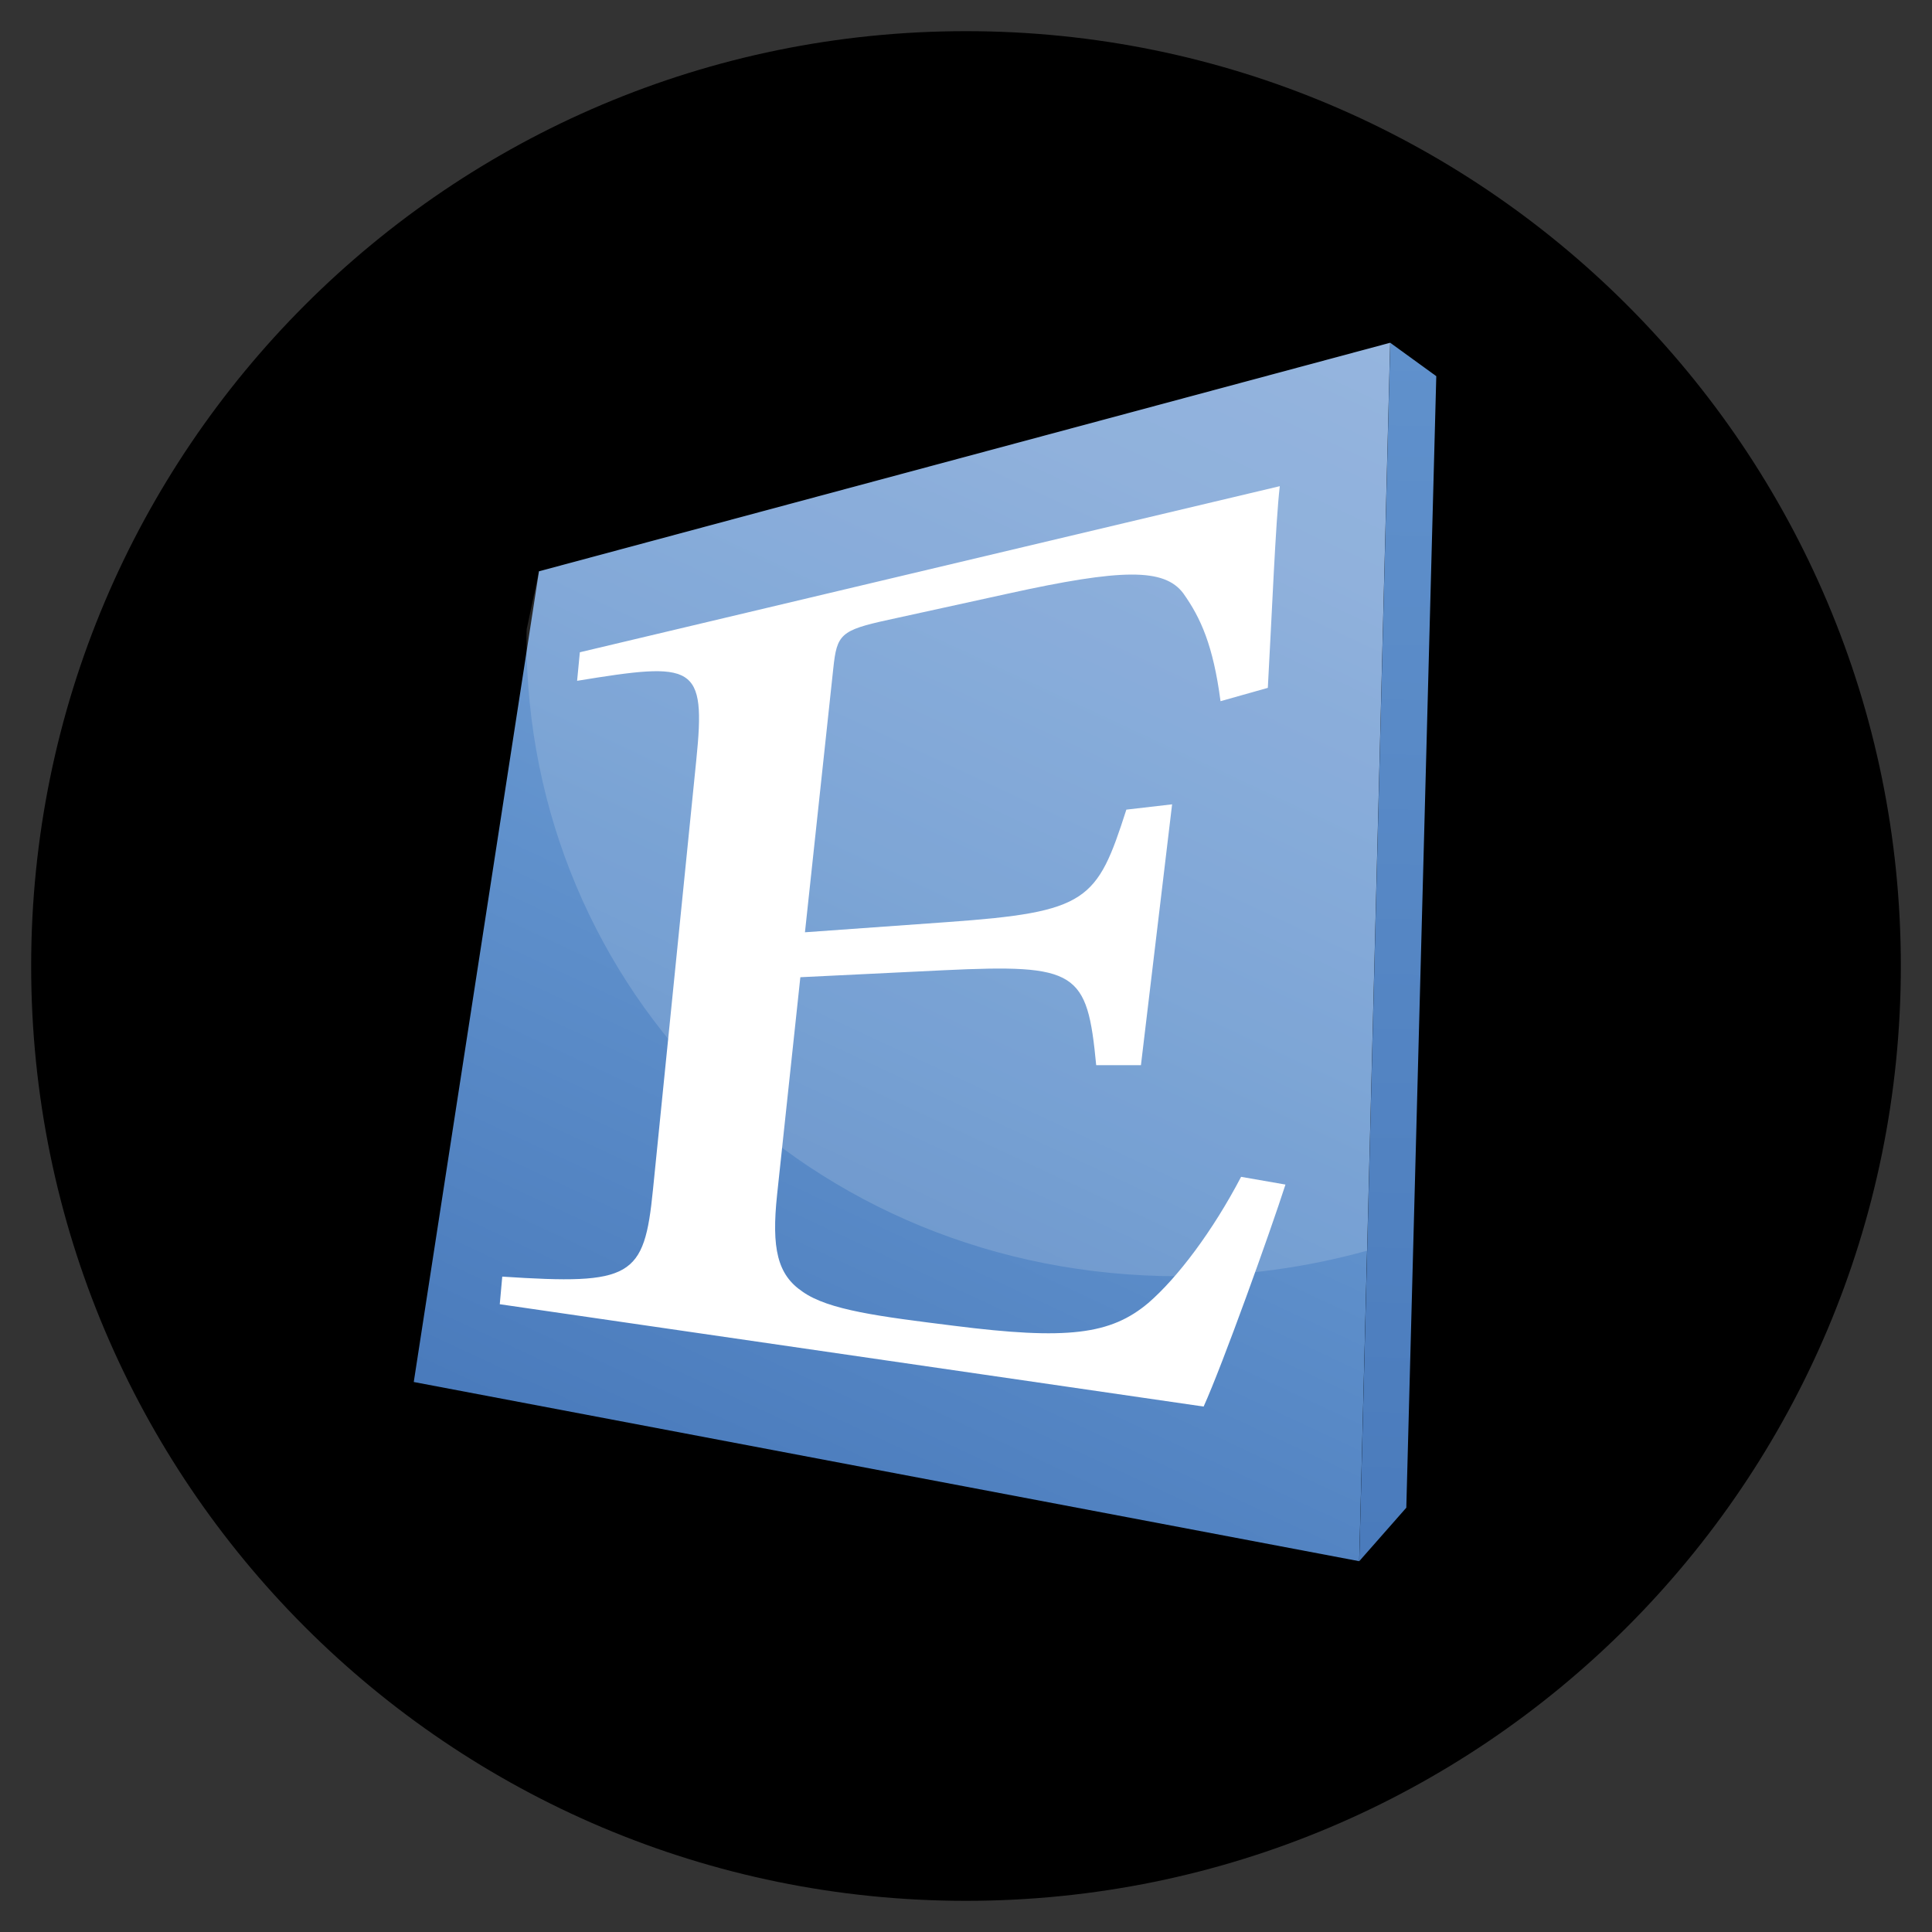
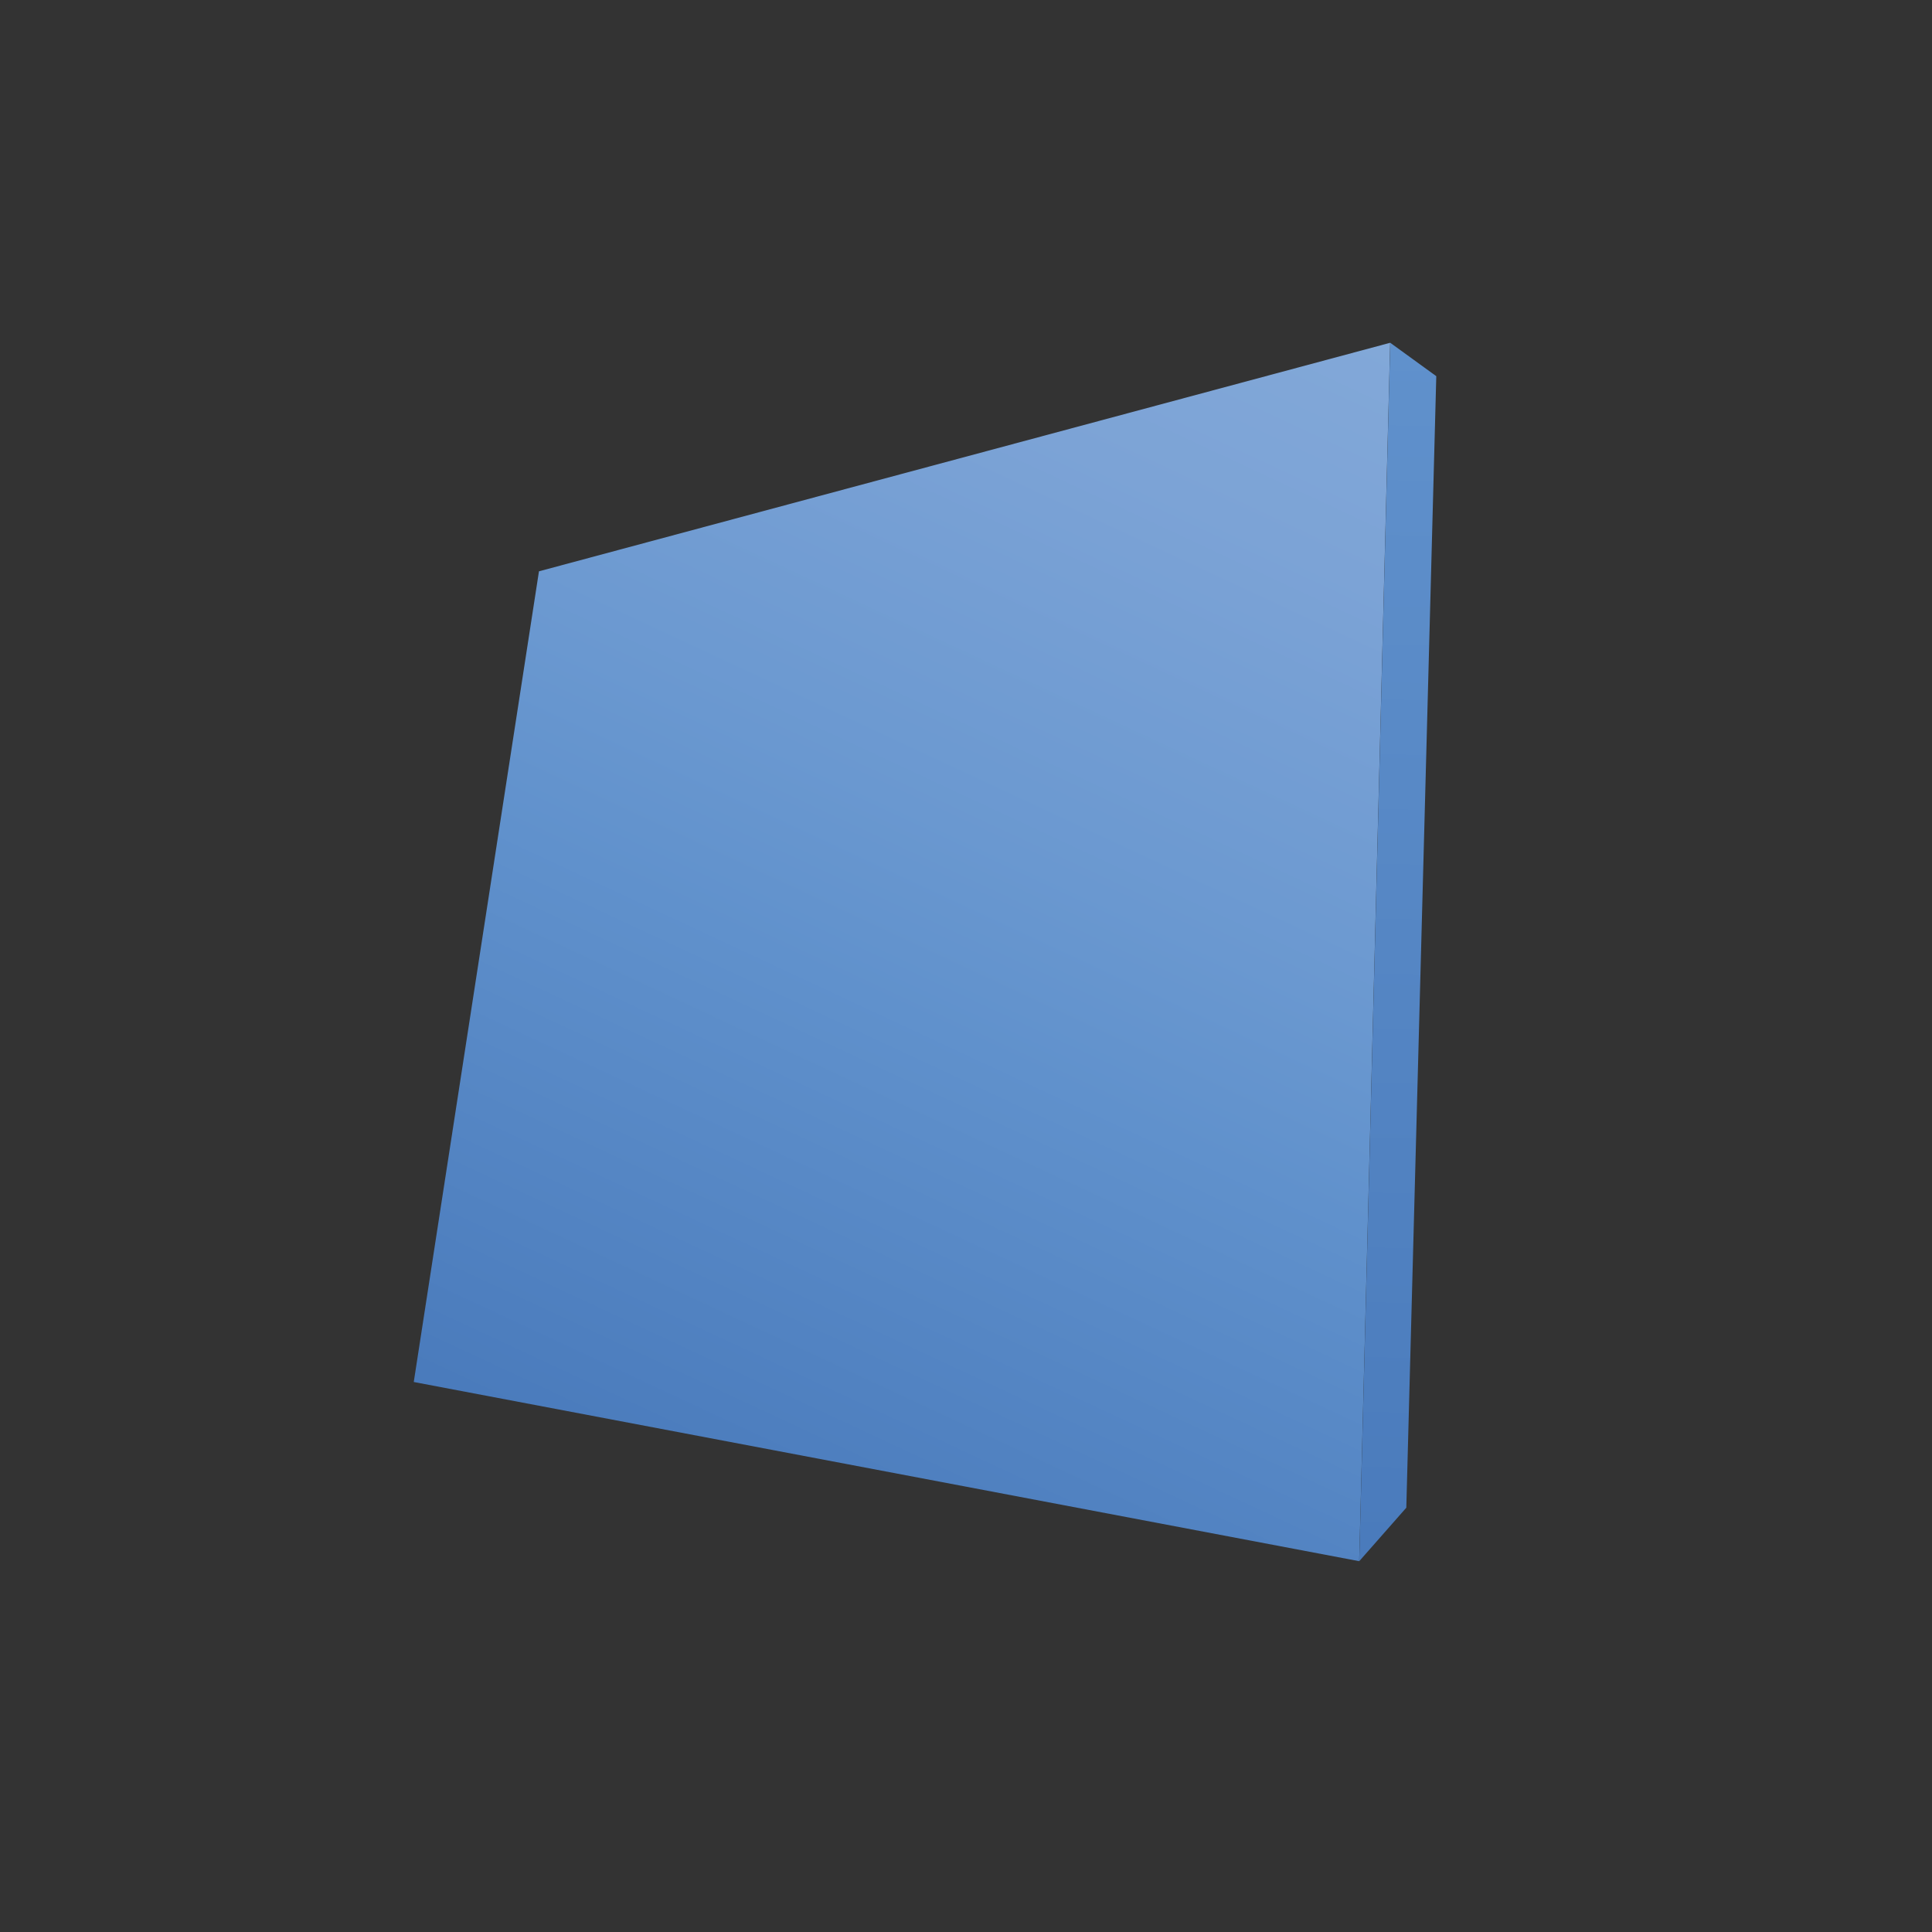
<svg xmlns="http://www.w3.org/2000/svg" width="31" height="31" viewBox="0 0 31 31" fill="none">
  <rect x="0" y="0" width="31" height="31" fill="#333333" stroke="none" />
-   <path d="M0.5 15.5C0.5 7.216 7.216 0.5 15.5 0.5V0.5C23.784 0.5 30.5 7.216 30.5 15.5V15.5C30.5 23.784 23.784 30.5 15.5 30.5V30.5C7.216 30.5 0.5 23.784 0.5 15.5V15.5Z" fill="black" />
-   <path d="M20.963 11.338L20.812 18.308C20.812 18.308 20.587 15.559 20.963 11.338Z" fill="white" />
  <path d="M8.648 9.167L22.306 5.5L21.809 25.05L6.639 22.175L8.648 9.167Z" fill="url(#paint0_linear)" />
  <path d="M22.307 5.5L23.046 6.036L22.565 24.192L21.81 25.05L22.307 5.5Z" fill="url(#paint1_linear)" />
-   <path opacity="0.15" d="M8.648 9.167L8.451 10.097C8.451 10.14 8.447 10.184 8.447 10.227C8.447 15.889 12.97 20.478 18.921 20.478C19.94 20.478 20.954 20.34 21.936 20.068L22.306 5.5L8.648 9.167Z" fill="white" />
-   <path d="M20.626 19.007C20.381 19.769 19.619 21.892 19.313 22.569L8.019 20.927L8.059 20.484C10.139 20.62 10.337 20.501 10.477 19.091L11.172 12.199C11.331 10.642 11.143 10.617 9.26 10.924L9.304 10.466L20.535 7.801C20.468 8.369 20.407 9.889 20.343 11.037L19.584 11.251C19.466 10.355 19.267 9.916 18.987 9.521C18.683 9.115 18.006 9.121 16.169 9.526L14.257 9.945C13.484 10.113 13.429 10.18 13.371 10.721L12.916 14.959L15.205 14.795C17.457 14.634 17.602 14.457 18.073 12.991L18.807 12.906L18.307 17.091H17.589C17.445 15.583 17.286 15.467 15.143 15.568L12.842 15.68L12.469 19.168C12.377 20.032 12.475 20.453 12.875 20.724C13.293 21.022 14.117 21.124 15.302 21.272C17.123 21.503 17.821 21.416 18.425 20.907C18.895 20.501 19.459 19.753 19.914 18.883L20.626 19.007Z" fill="white" />
  <defs>
    <linearGradient id="paint0_linear" x1="20.939" y1="4.862" x2="11.754" y2="24.561" gradientUnits="userSpaceOnUse">
      <stop stop-color="#82A8D8" />
      <stop offset="0.17" stop-color="#7CA3D6" />
      <stop offset="0.46" stop-color="#6A98D0" />
      <stop offset="0.6" stop-color="#6091CC" />
      <stop offset="0.99" stop-color="#4A7BBC" />
    </linearGradient>
    <linearGradient id="paint1_linear" x1="22.633" y1="5.507" x2="22.233" y2="25.059" gradientUnits="userSpaceOnUse">
      <stop stop-color="#6091CC" />
      <stop offset="0.99" stop-color="#4A7BBC" />
    </linearGradient>
  </defs>
</svg>